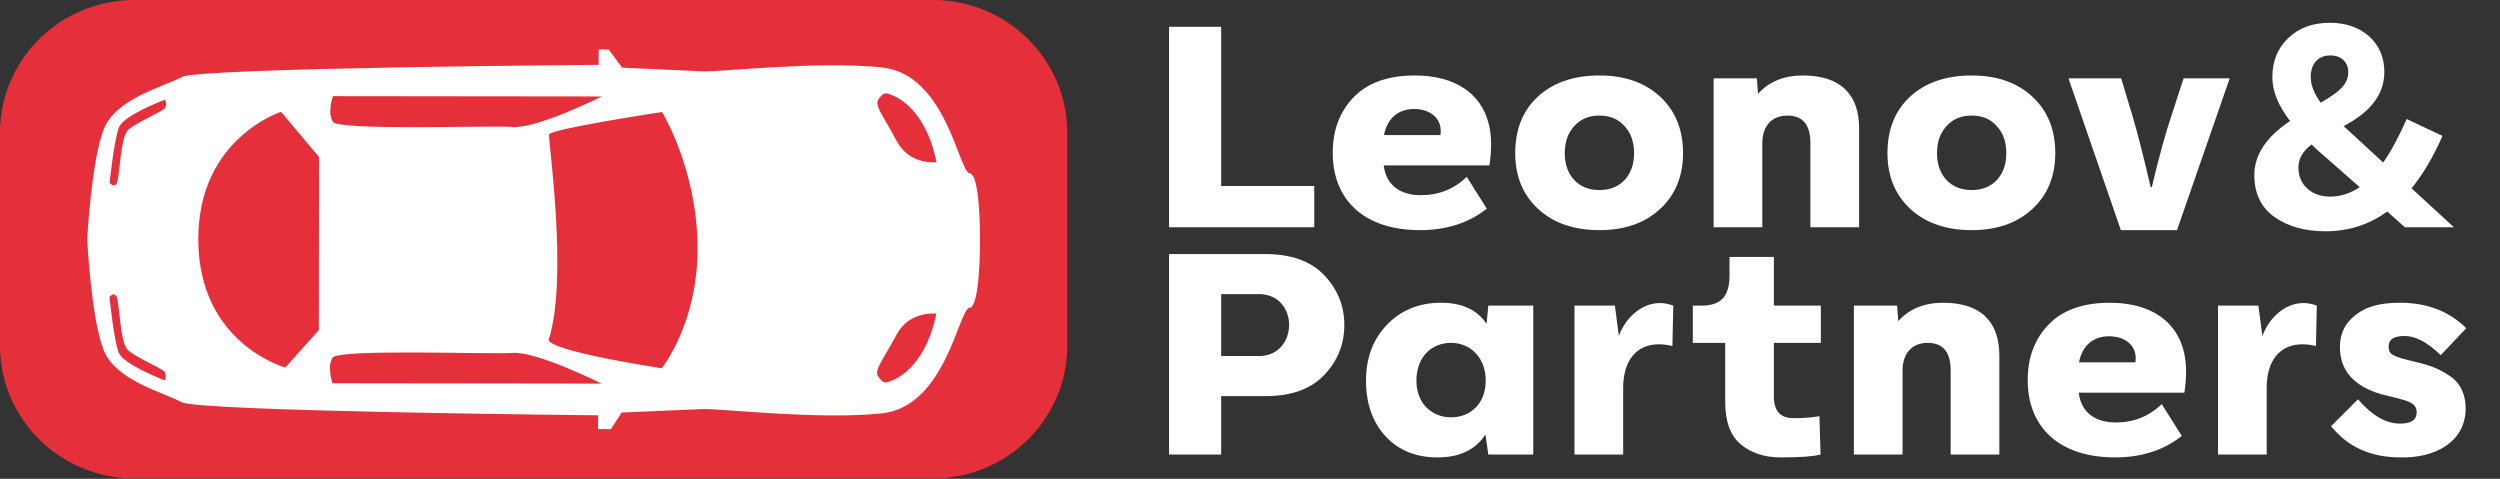
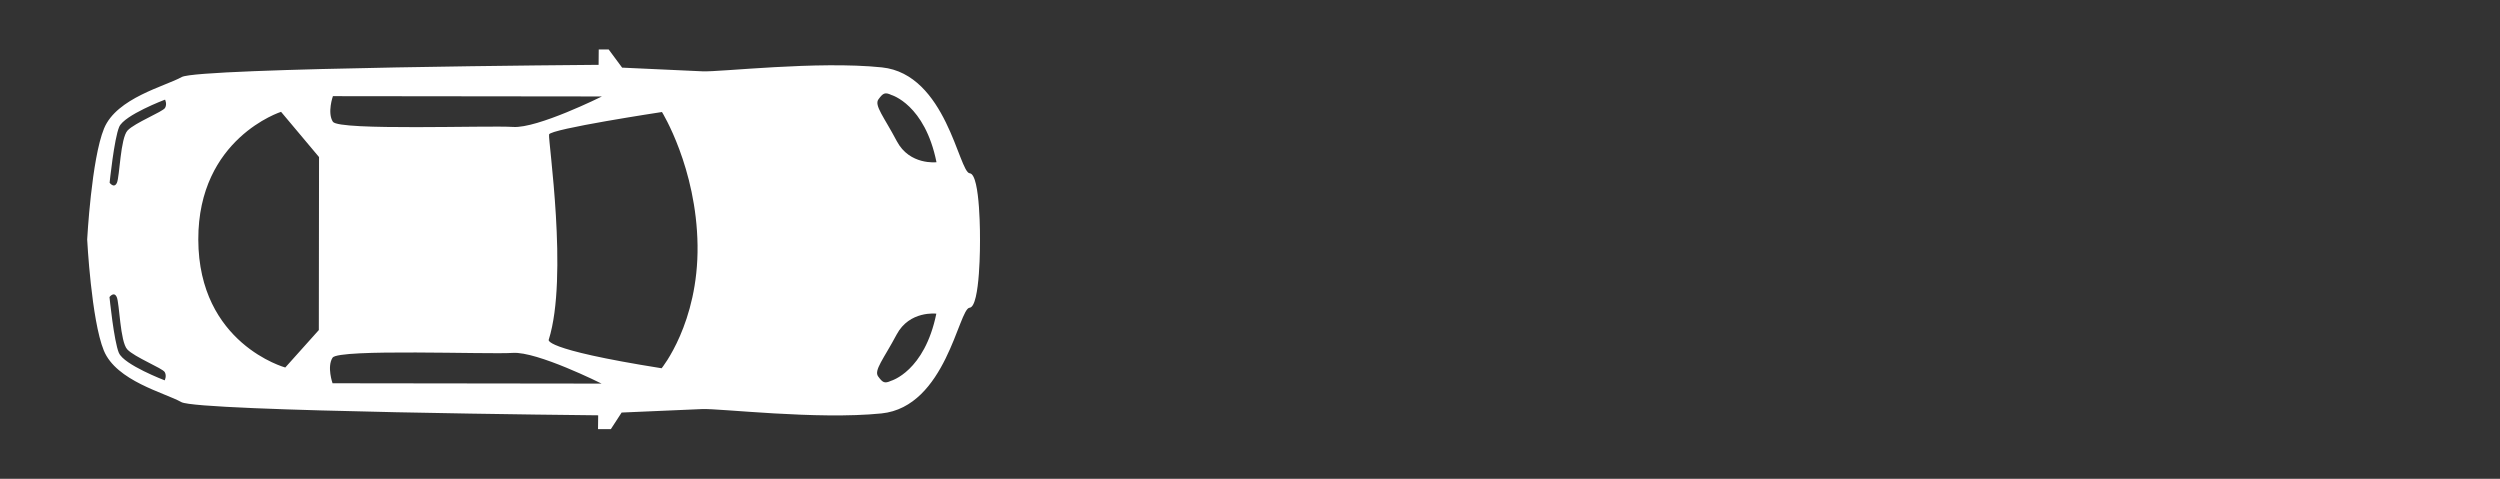
<svg xmlns="http://www.w3.org/2000/svg" viewBox="0 0 208.849 40" fill="none">
  <rect x="0" y="0" width="208.849" height="40" fill="#333333" stroke="none" />
-   <path d="M77.92 0H11.238C5.032 0 0 4.962 0 11.084V28.887C0 35.009 5.032 39.971 11.238 39.971H77.92C84.127 39.971 89.158 35.009 89.158 28.887V11.084C89.158 4.962 84.127 0 77.92 0Z" fill="#E52F3B" />
  <path d="M51.97 5.647L50.847 4.13H50.018L50.007 5.416C50.007 5.416 16.59 5.654 15.187 6.433C13.788 7.212 9.749 8.177 8.693 10.731C7.641 13.285 7.283 20.005 7.283 20.005C7.283 20.005 7.627 26.724 8.672 29.282C9.721 31.836 13.756 32.808 15.155 33.594C16.555 34.377 49.972 34.695 49.972 34.695L49.958 35.848H51.031L51.931 34.464C51.931 34.464 57.182 34.24 58.652 34.174C60.123 34.108 68.243 35.083 73.635 34.538C79.028 33.992 80.087 25.777 80.997 25.708C81.908 25.641 81.869 20.092 81.869 20.092C81.869 20.092 81.922 14.547 81.012 14.477C80.101 14.407 79.06 6.188 73.671 5.629C68.282 5.07 60.158 6.028 58.688 5.958C57.217 5.888 51.967 5.65 51.967 5.65L51.97 5.647ZM27.811 10.175C27.322 9.417 27.811 8.033 27.811 8.033L50.284 8.058C50.284 8.058 44.892 10.745 42.861 10.605C40.831 10.465 28.3 10.934 27.811 10.172V10.175ZM9.157 15.267C9.157 15.267 9.536 11.584 9.958 10.598C10.38 9.609 13.788 8.323 13.788 8.323C13.788 8.323 13.976 8.69 13.788 9.015C13.6 9.337 11.265 10.256 10.659 10.899C10.054 11.542 10 14.763 9.767 15.27C9.533 15.777 9.161 15.27 9.161 15.27L9.157 15.267ZM23.481 9.344L26.652 13.121L26.635 27.573L23.832 30.701C23.832 30.701 16.583 28.726 16.566 20.012C16.544 11.542 23.485 9.34 23.485 9.34L23.481 9.344ZM9.933 29.488C9.515 28.499 9.147 24.816 9.147 24.816C9.147 24.816 9.522 24.31 9.752 24.816C9.986 25.323 10.029 28.545 10.635 29.191C11.241 29.838 13.572 30.76 13.76 31.082C13.947 31.403 13.76 31.774 13.76 31.774C13.76 31.774 10.355 30.477 9.937 29.488H9.933ZM27.782 32.022C27.782 32.022 27.294 30.642 27.782 29.88C28.275 29.121 40.803 29.618 42.837 29.481C44.867 29.345 50.255 32.046 50.255 32.046L27.782 32.018V32.022ZM78.22 26.204C77.235 31.036 74.432 31.815 74.432 31.815C73.883 32.067 73.731 31.952 73.359 31.445C72.987 30.938 73.827 29.974 74.904 27.947C75.981 25.924 78.22 26.204 78.22 26.204ZM58.273 20.501C58.358 26.993 55.272 30.764 55.272 30.764C45.054 29.142 45.848 28.36 45.848 28.36C47.488 23.115 45.774 11.695 45.869 11.234C45.961 10.773 55.301 9.358 55.301 9.358C55.301 9.358 58.188 14.009 58.273 20.501ZM74.461 7.932C74.461 7.932 77.26 8.718 78.234 13.551C78.234 13.551 75.995 13.823 74.921 11.797C73.852 9.77 73.012 8.802 73.387 8.296C73.763 7.789 73.912 7.677 74.461 7.929V7.932Z" fill="white" />
-   <path d="M109.792 18.986H97.662V2.239H102.016V15.541H109.792V18.986ZM124.566 12.048C124.566 12.598 124.518 13.196 124.423 13.818H115.594C115.858 15.924 117.58 16.307 118.681 16.307C120.188 16.307 121.456 15.804 122.533 14.775L124.207 17.431C122.7 18.627 120.834 19.226 118.633 19.226C113.944 19.226 111.336 16.689 111.336 12.766C111.336 10.852 111.934 9.297 113.106 8.1C114.279 6.904 115.977 6.306 118.178 6.306C122.174 6.306 124.566 8.411 124.566 12.048ZM118.131 9.105C116.862 9.105 115.905 9.823 115.618 11.282H120.332C120.355 11.187 120.355 11.067 120.355 10.9C120.355 9.871 119.47 9.105 118.131 9.105ZM133.615 19.226C131.485 19.226 129.763 18.627 128.495 17.455C127.226 16.283 126.581 14.728 126.581 12.79C126.581 10.828 127.203 9.249 128.471 8.076C129.739 6.904 131.461 6.306 133.615 6.306C135.744 6.306 137.419 6.904 138.687 8.076C139.955 9.249 140.601 10.828 140.601 12.79C140.601 14.728 139.955 16.283 138.687 17.455C137.419 18.627 135.744 19.226 133.615 19.226ZM131.509 15.039C132.036 15.589 132.73 15.876 133.615 15.876C134.5 15.876 135.194 15.589 135.72 15.039C136.246 14.464 136.51 13.723 136.51 12.79C136.51 11.857 136.246 11.115 135.72 10.541C135.194 9.943 134.5 9.655 133.615 9.655C132.73 9.655 132.036 9.943 131.509 10.541C130.983 11.115 130.72 11.857 130.72 12.79C130.72 13.723 130.983 14.464 131.509 15.039ZM150.619 6.306C153.801 6.306 155.309 7.933 155.309 10.708V18.986H151.241V11.952C151.241 10.421 150.595 9.655 149.327 9.655C147.916 9.655 147.222 10.636 147.222 11.952V18.986H143.155V6.545H146.767L146.863 7.837C147.796 6.808 149.04 6.306 150.619 6.306ZM164.712 19.226C162.582 19.226 160.86 18.627 159.592 17.455C158.324 16.283 157.678 14.728 157.678 12.79C157.678 10.828 158.3 9.249 159.568 8.076C160.836 6.904 162.558 6.306 164.712 6.306C166.841 6.306 168.516 6.904 169.784 8.076C171.052 9.249 171.698 10.828 171.698 12.79C171.698 14.728 171.052 16.283 169.784 17.455C168.516 18.627 166.841 19.226 164.712 19.226ZM162.606 15.039C163.133 15.589 163.827 15.876 164.712 15.876C165.597 15.876 166.291 15.589 166.817 15.039C167.344 14.464 167.607 13.723 167.607 12.79C167.607 11.857 167.344 11.115 166.817 10.541C166.291 9.943 165.597 9.655 164.712 9.655C163.827 9.655 163.133 9.943 162.606 10.541C162.08 11.115 161.817 11.857 161.817 12.79C161.817 13.723 162.08 14.464 162.606 15.039ZM181.866 19.226H177.176L172.798 6.545H177.2L178.133 9.632C178.564 11.067 179.067 13.077 179.665 15.637H179.76C180.358 13.125 180.909 11.115 181.411 9.632L182.416 6.545H186.268L181.866 19.226ZM201.46 15.732L205.001 18.986H200.909L199.426 17.67C197.919 18.771 196.196 19.321 194.258 19.321C192.536 19.321 191.124 18.914 189.999 18.125C188.875 17.312 188.325 16.139 188.325 14.632C188.325 12.933 189.329 11.426 191.315 10.11C190.334 8.842 189.832 7.622 189.832 6.473C189.832 5.134 190.262 4.033 191.148 3.196C192.033 2.334 193.181 1.904 194.641 1.904C197.344 1.904 199.187 3.578 199.187 5.995C199.187 8.124 197.775 9.464 195.789 10.541L196.603 11.282L199.091 13.579C199.761 12.622 200.407 11.402 201.053 9.943L204.043 11.354C203.278 13.101 202.417 14.56 201.46 15.732ZM194.665 4.631C193.636 4.631 193.038 5.349 193.038 6.426C193.038 7.119 193.325 7.837 193.875 8.579C195.478 7.646 196.172 7.024 196.172 6.043C196.172 5.181 195.598 4.631 194.665 4.631ZM194.665 16.426C195.502 16.426 196.34 16.163 197.129 15.637L194.521 13.34C194.043 12.933 193.564 12.526 193.11 12.072C192.368 12.622 192.009 13.268 192.009 14.01C192.009 15.445 193.11 16.426 194.665 16.426ZM102.016 37.973H97.662V21.225H105.701C107.83 21.225 109.481 21.799 110.606 22.971C111.73 24.144 112.304 25.532 112.304 27.158C112.304 28.785 111.73 30.173 110.606 31.345C109.481 32.517 107.854 33.092 105.725 33.092H102.016V37.973ZM102.016 24.574V29.742H104.983C108.572 29.934 108.62 24.383 104.983 24.574H102.016ZM124.189 27.063L124.332 25.532H128.088V37.973H124.332L124.093 36.298C123.28 37.566 121.94 38.212 120.073 38.212C118.279 38.212 116.82 37.614 115.743 36.441C114.666 35.269 114.116 33.714 114.116 31.8C114.116 29.91 114.69 28.354 115.863 27.134C117.035 25.914 118.542 25.292 120.384 25.292C122.155 25.292 123.423 25.89 124.189 27.063ZM121.222 34.862C122.849 34.862 124.117 33.714 124.117 31.8C124.117 29.814 122.777 28.642 121.222 28.642C119.619 28.642 118.327 29.79 118.327 31.8C118.327 33.714 119.619 34.862 121.222 34.862ZM138.661 25.316C139.02 25.316 139.403 25.388 139.785 25.532L139.714 28.905C139.307 28.809 138.924 28.761 138.589 28.761C136.699 28.761 135.599 30.125 135.599 32.398V37.973H131.531V25.532H134.905L135.24 28.067C135.79 26.536 137.154 25.316 138.661 25.316ZM148.74 38.212C147.425 38.212 146.324 37.853 145.439 37.135C144.553 36.393 144.123 35.221 144.123 33.57V28.642H141.419V25.532H142.161C143.86 25.532 144.482 24.646 144.482 23.019V21.464H148.19V25.532H152.114V28.642H148.19V33.14C148.19 34.336 148.74 34.934 149.817 34.934C150.631 34.934 151.348 34.886 151.994 34.767L152.09 37.973C151.444 38.14 150.344 38.212 148.74 38.212ZM162.336 25.292C165.518 25.292 167.025 26.919 167.025 29.695V37.973H162.958V30.939C162.958 29.407 162.312 28.642 161.044 28.642C159.633 28.642 158.939 29.623 158.939 30.939V37.973H154.872V25.532H158.484L158.58 26.823C159.513 25.795 160.757 25.292 162.336 25.292ZM182.625 31.034C182.625 31.584 182.577 32.183 182.482 32.805H173.653C173.916 34.91 175.639 35.293 176.74 35.293C178.247 35.293 179.515 34.791 180.592 33.762L182.266 36.417C180.759 37.614 178.893 38.212 176.692 38.212C172.003 38.212 169.395 35.676 169.395 31.752C169.395 29.838 169.993 28.283 171.165 27.087C172.337 25.89 174.036 25.292 176.237 25.292C180.233 25.292 182.625 27.398 182.625 31.034ZM176.189 28.091C174.921 28.091 173.964 28.809 173.677 30.269H178.39C178.414 30.173 178.414 30.053 178.414 29.886C178.414 28.857 177.529 28.091 176.189 28.091ZM192.421 25.316C192.78 25.316 193.163 25.388 193.545 25.532L193.474 28.905C193.067 28.809 192.684 28.761 192.349 28.761C190.459 28.761 189.358 30.125 189.358 32.398V37.973H185.291V25.532H188.665L189 28.067C189.55 26.536 190.913 25.316 192.421 25.316ZM200.526 38.212C198.061 38.212 196.147 37.35 194.736 35.604L196.985 33.355C198.157 34.719 199.329 35.389 200.502 35.389C201.435 35.389 201.89 35.078 201.89 34.432C201.89 34.049 201.698 33.762 201.243 33.57C201.028 33.475 200.813 33.403 200.597 33.355C200.215 33.235 199.353 33.044 198.899 32.924C196.626 32.254 195.477 30.939 195.477 29.001C195.477 28.115 195.741 27.374 196.267 26.799C197.32 25.627 198.755 25.292 200.502 25.292C202.775 25.292 204.617 26.01 206.029 27.421L203.899 29.671C202.799 28.594 201.794 28.067 200.861 28.067C199.975 28.067 199.545 28.354 199.545 28.953C199.545 29.647 199.951 29.79 201.65 30.197C202.894 30.484 203.588 30.723 204.521 31.321C205.478 31.895 205.981 32.852 205.981 34.169C205.933 37.015 203.301 38.284 200.526 38.212Z" fill="white" />
</svg>